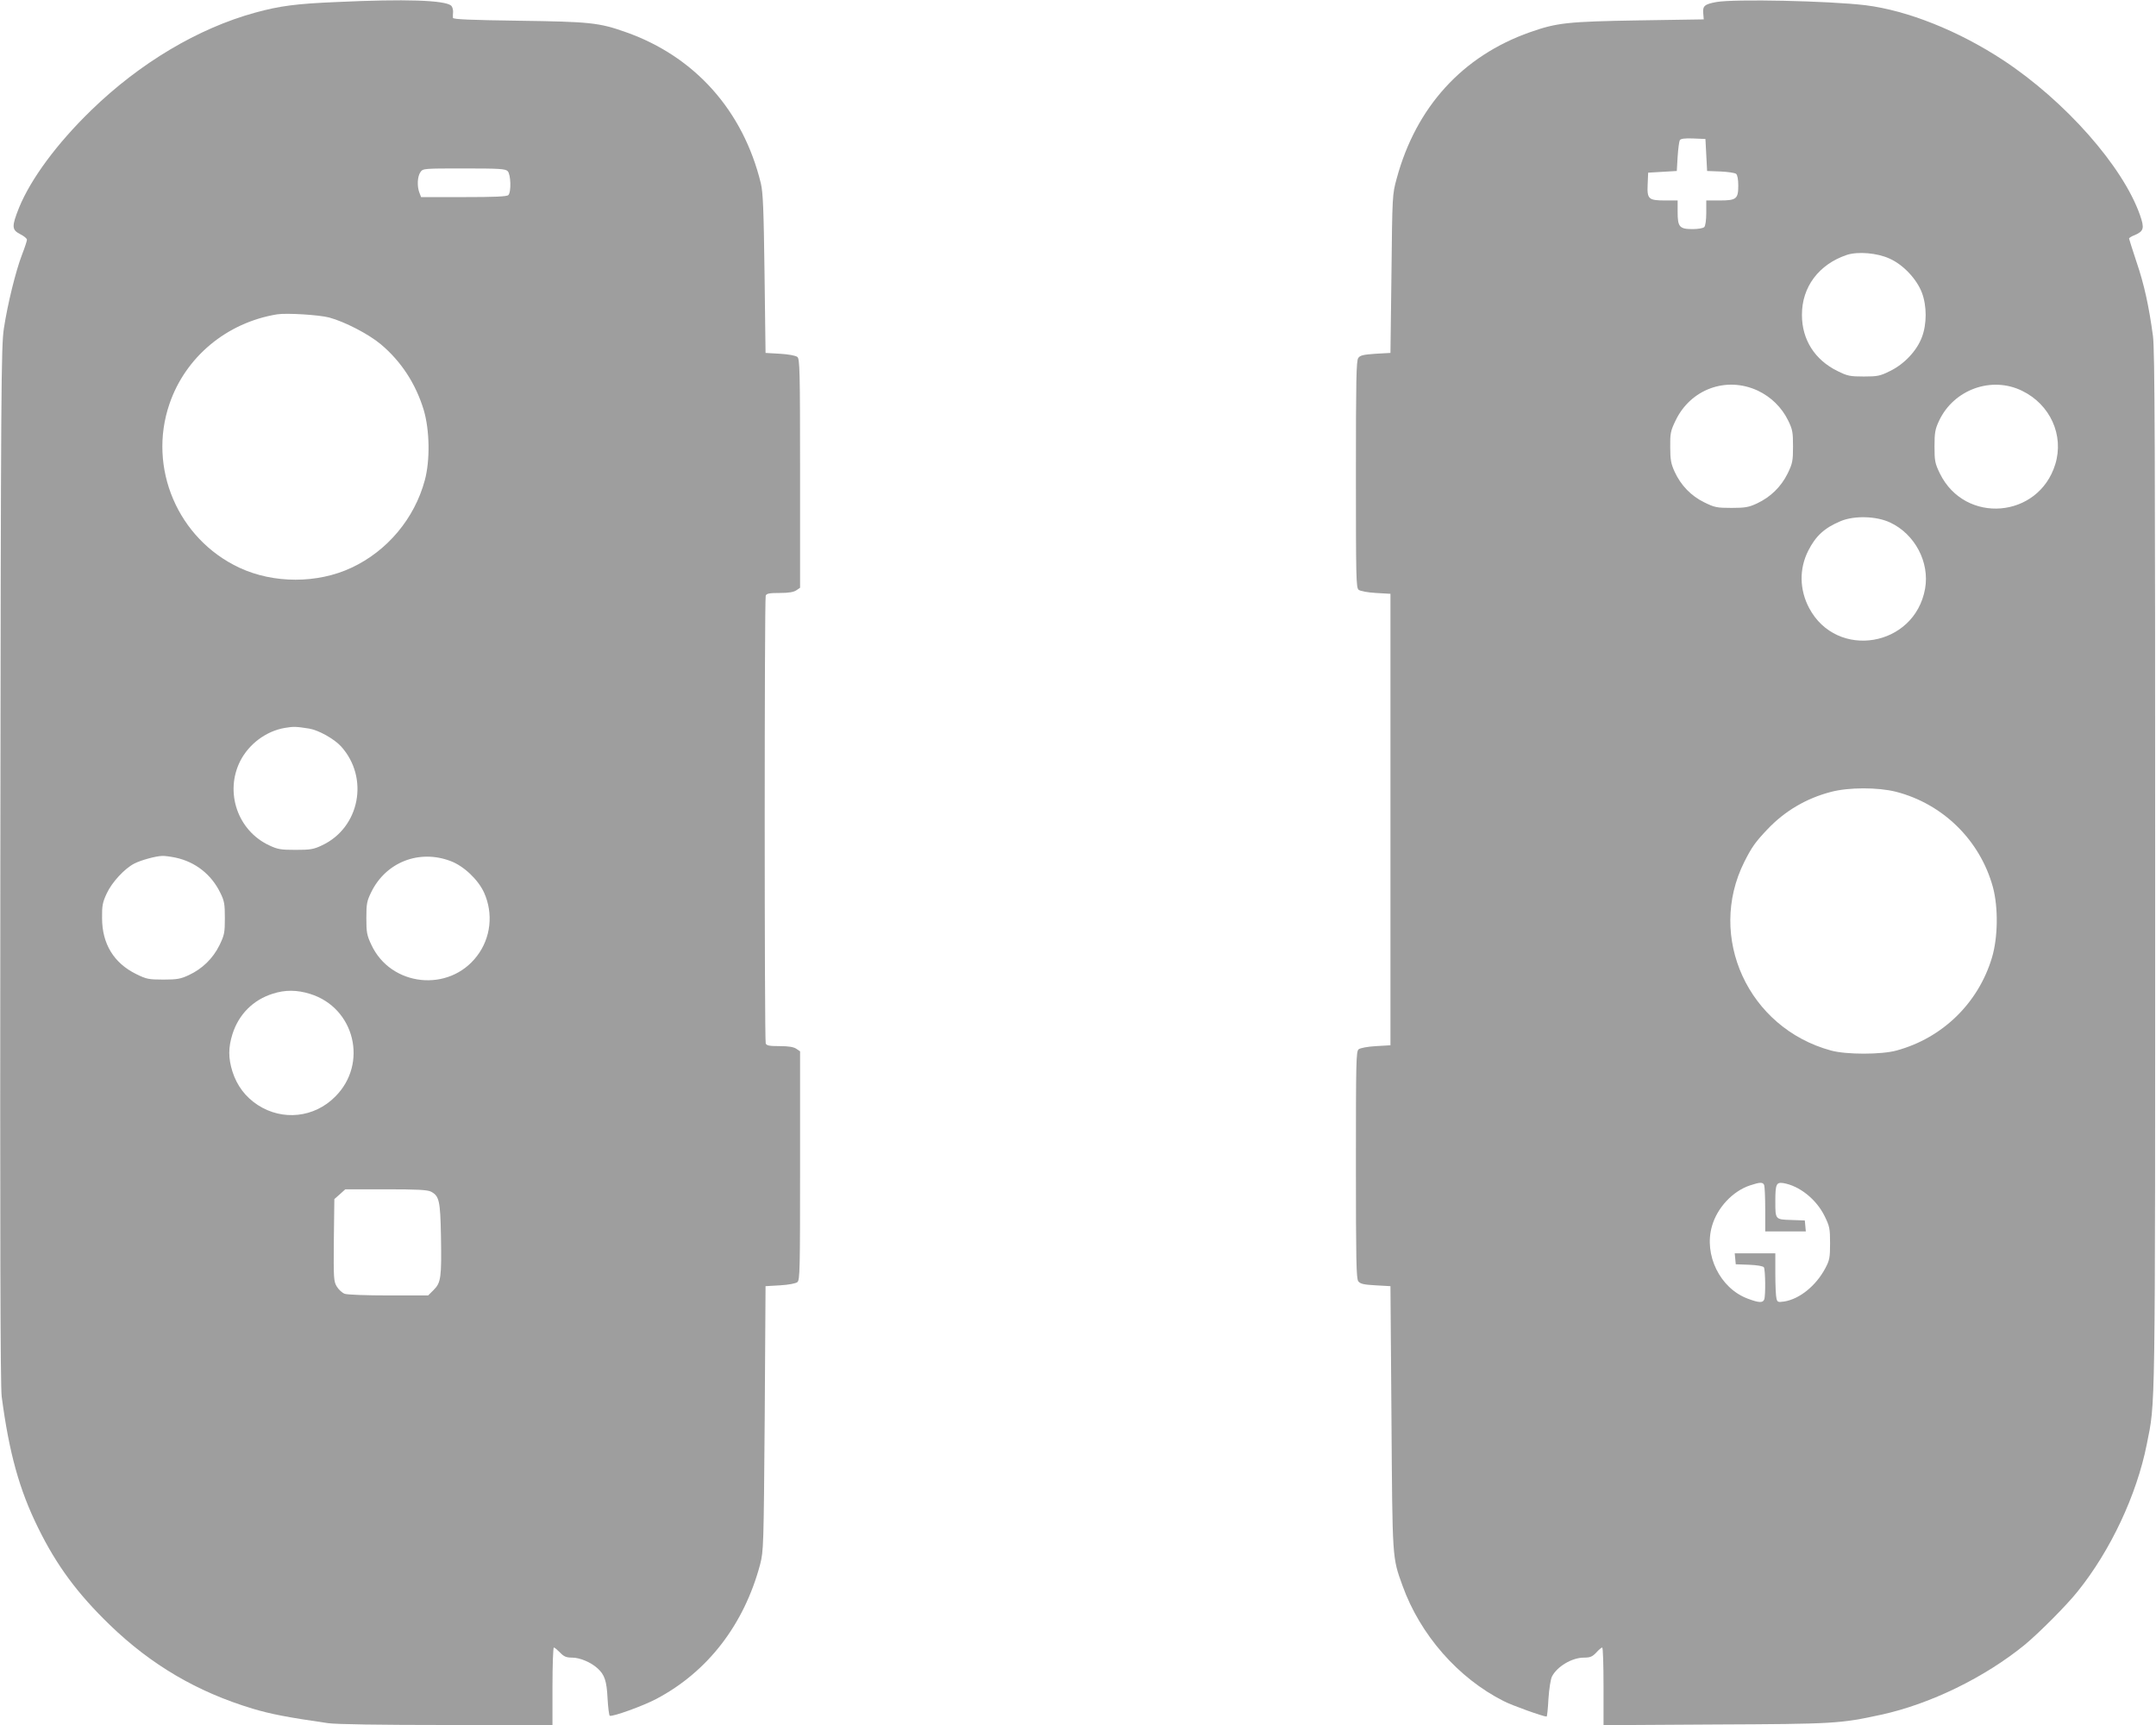
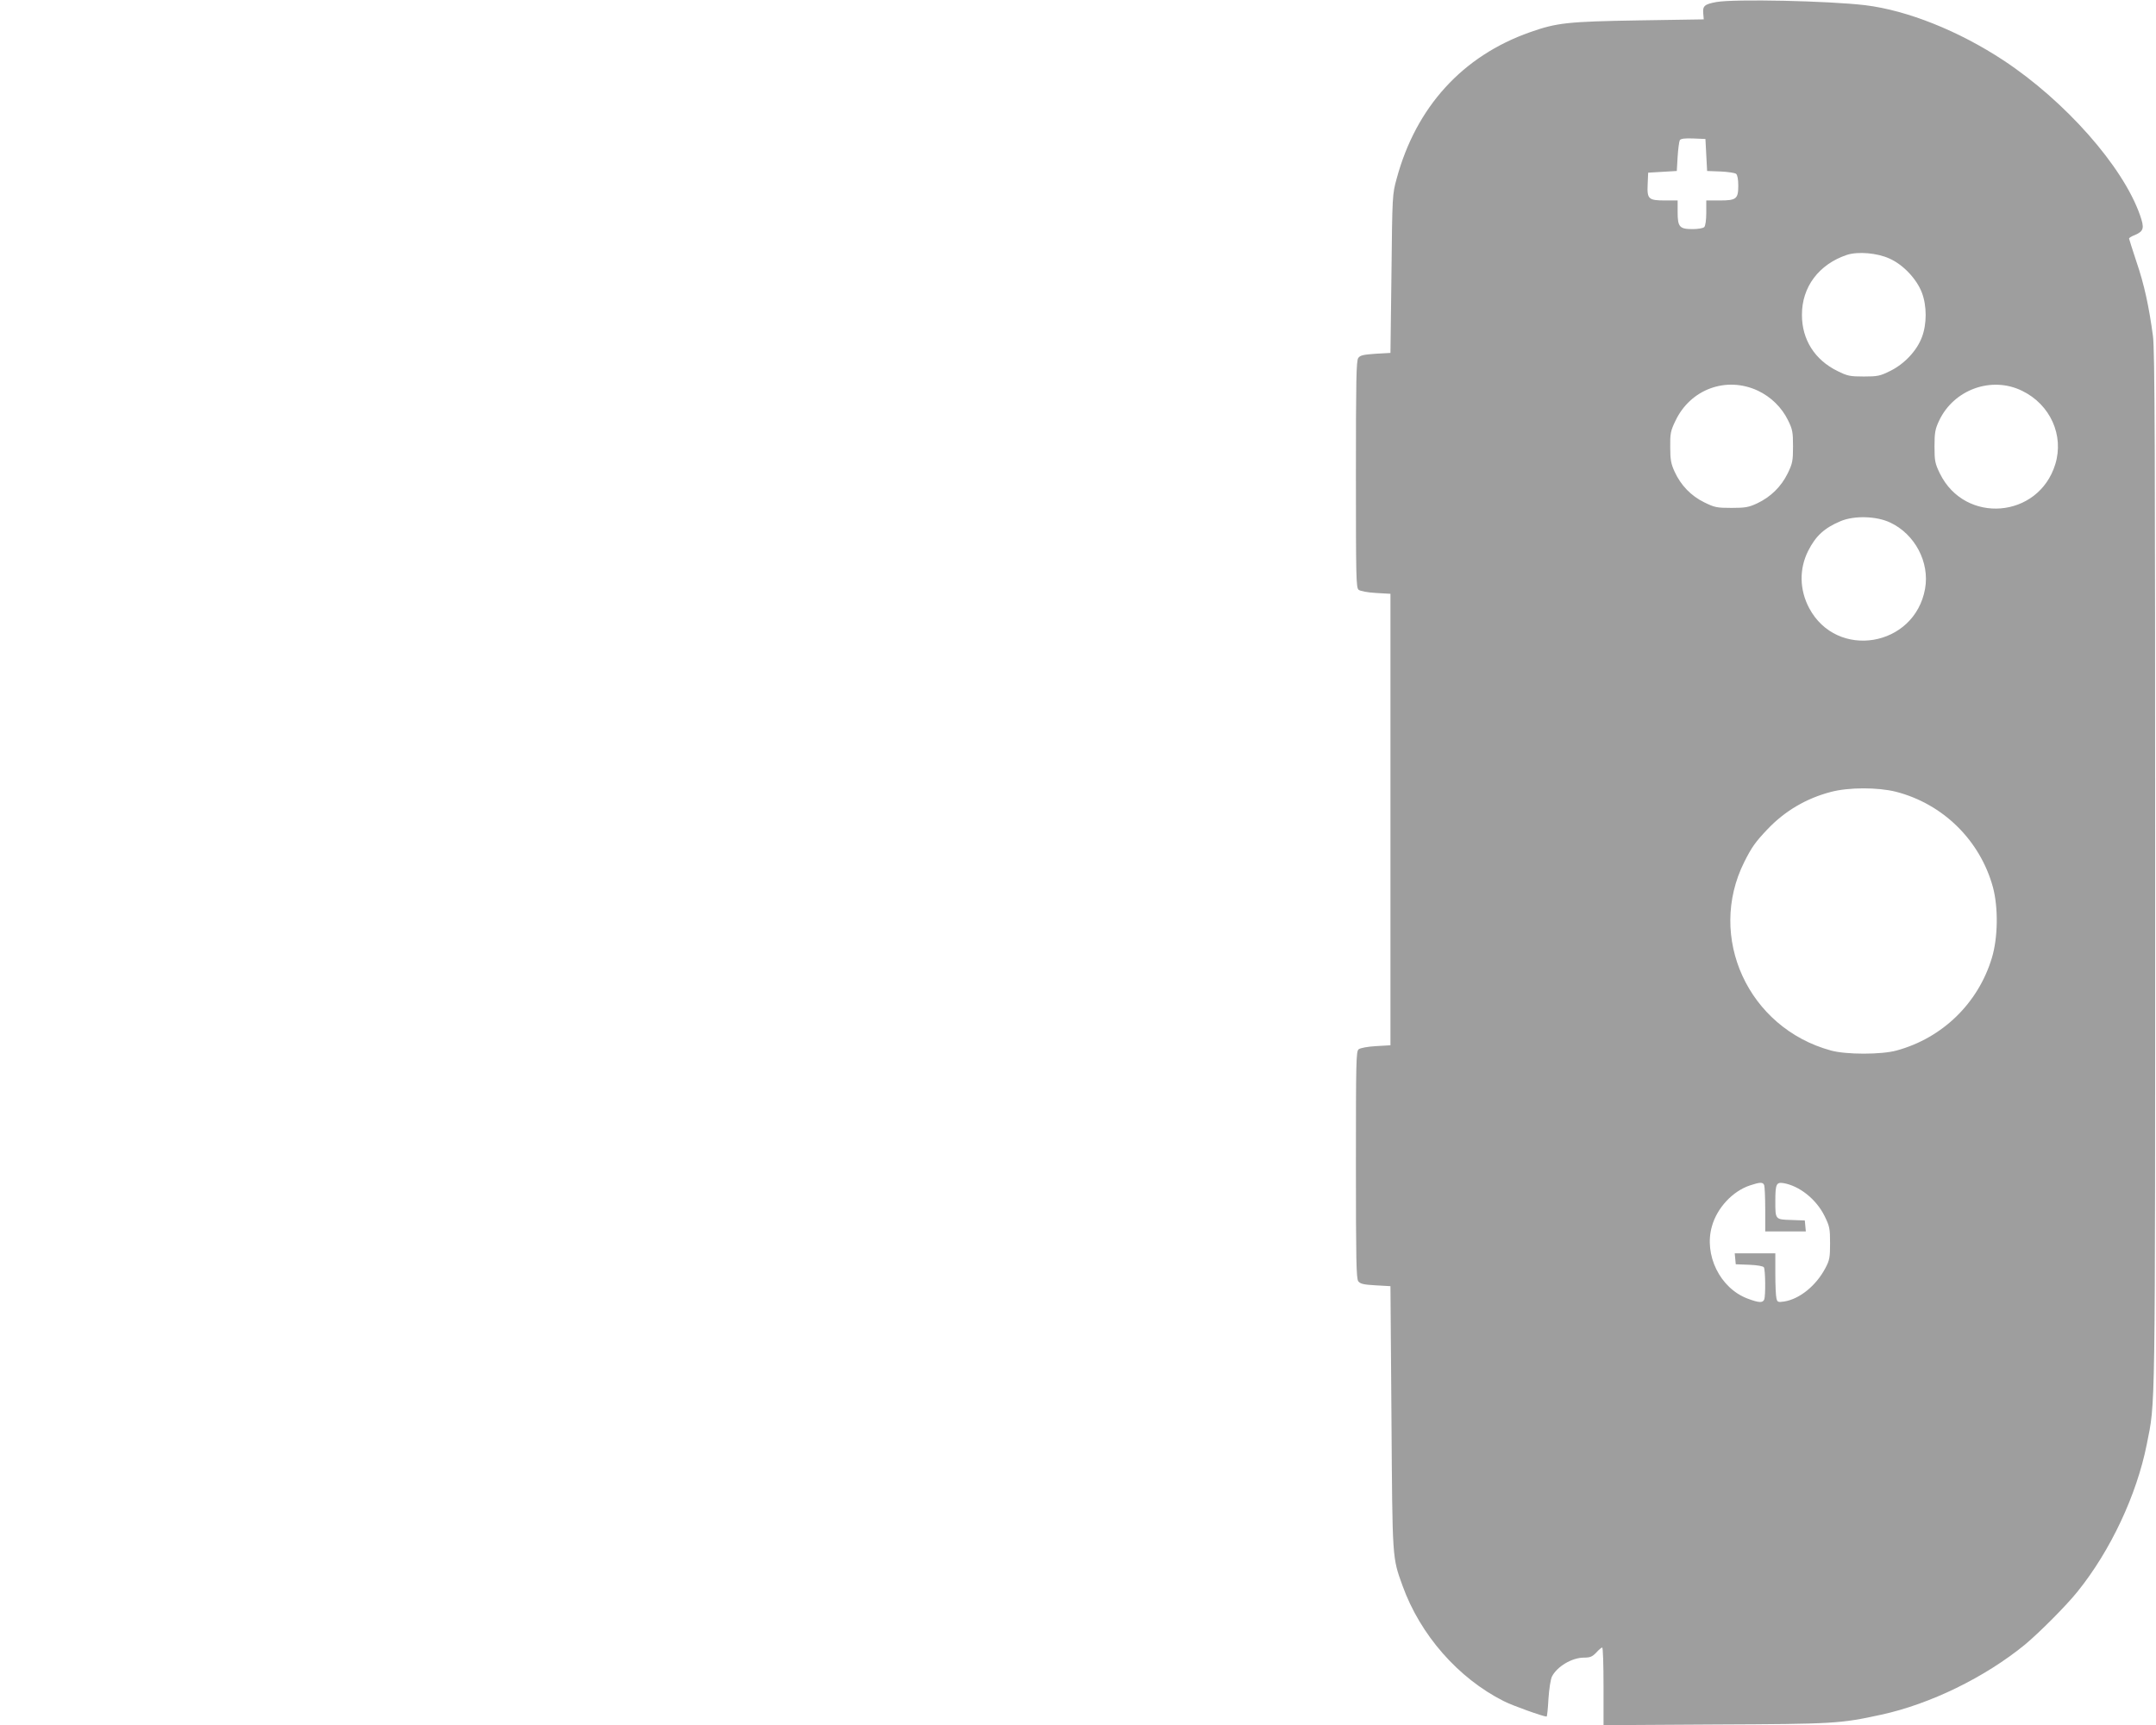
<svg xmlns="http://www.w3.org/2000/svg" version="1.0" width="1280pt" height="1024pt" viewBox="0 0 1280 1024" preserveAspectRatio="xMidYMid meet">
  <g transform="translate(0,1024) scale(0.1,-0.1)" fill="#9e9e9e" stroke="none">
-     <path d="M2000 10228 c-241 -10 -339 -23 -485 -63 -339 -93 -685 -299 -974 -580 -203 -197 -358 -407 -428 -578 -44 -111 -44 -131 7 -157 22 -11 40 -26 40 -33 0 -7 -13 -47 -29 -88 -38 -99 -86 -294 -108 -439 -16 -107 -18 -331 -21 -3185 -2 -2219 0 -3094 8 -3155 44 -335 105 -554 216 -779 110 -224 234 -391 425 -576 246 -238 520 -399 849 -498 103 -31 203 -51 447 -86 44 -7 313 -11 702 -11 l631 0 0 230 c0 127 4 230 8 230 5 0 21 -14 37 -30 23 -24 37 -30 72 -30 46 0 112 -28 151 -64 41 -37 54 -74 59 -178 3 -54 9 -101 13 -103 14 -8 198 58 277 100 305 161 521 442 616 799 20 79 21 104 27 866 l5 785 86 5 c51 3 93 11 103 19 15 12 16 74 16 692 l0 678 -22 15 c-16 11 -46 16 -99 16 -61 0 -78 3 -83 16 -8 20 -8 2638 0 2658 5 13 22 16 83 16 53 0 83 5 99 16 l22 15 0 678 c0 615 -2 680 -16 692 -10 8 -52 16 -103 19 l-86 5 -6 470 c-5 385 -9 482 -22 537 -105 431 -392 753 -801 897 -160 57 -214 62 -638 68 -280 4 -388 8 -389 17 -1 6 0 23 1 37 0 14 -5 30 -12 36 -40 32 -273 40 -678 21z m1014 -1004 c19 -19 22 -124 4 -142 -9 -9 -82 -12 -265 -12 l-253 0 -10 26 c-15 38 -12 97 6 122 15 22 18 22 259 22 208 0 246 -2 259 -16z m-1059 -869 c92 -25 233 -98 305 -158 122 -102 209 -236 256 -392 35 -119 38 -298 6 -416 -61 -227 -223 -420 -435 -519 -202 -95 -463 -95 -666 0 -365 171 -545 592 -415 972 95 279 340 483 639 532 56 9 250 -3 310 -19z m-120 -2440 c56 -9 149 -61 190 -106 168 -186 111 -482 -113 -587 -50 -24 -70 -27 -157 -27 -87 0 -107 3 -157 27 -187 87 -265 315 -172 500 52 102 154 178 265 197 54 9 67 8 144 -4z m-793 -766 c117 -25 212 -99 265 -207 25 -50 28 -68 28 -152 0 -87 -3 -101 -32 -161 -39 -79 -102 -140 -181 -177 -49 -23 -70 -27 -152 -27 -88 0 -101 3 -162 33 -132 65 -202 179 -202 332 -1 73 3 94 28 147 30 65 105 147 164 177 39 20 127 44 164 45 15 1 51 -4 80 -10z m1632 -20 c79 -29 165 -111 200 -188 56 -125 40 -269 -42 -376 -166 -219 -513 -182 -628 68 -26 55 -29 73 -29 157 0 85 3 101 29 154 87 178 284 255 470 185z m-833 -789 c265 -82 346 -414 149 -610 -124 -125 -312 -145 -459 -50 -74 48 -124 115 -151 199 -25 80 -25 142 0 222 37 117 122 203 239 240 74 24 145 23 222 -1z m718 -1174 c49 -26 55 -54 59 -266 4 -243 0 -274 -43 -317 l-33 -33 -235 0 c-130 0 -247 4 -261 10 -14 5 -35 24 -46 42 -19 31 -20 47 -18 276 l3 244 33 29 32 29 241 0 c188 0 246 -3 268 -14z" />
    <path d="M10190 10228 c-70 -13 -82 -23 -78 -67 l3 -36 -385 -6 c-423 -7 -487 -14 -646 -70 -401 -141 -677 -444 -792 -869 -26 -94 -26 -100 -31 -565 l-6 -470 -89 -5 c-71 -5 -91 -9 -102 -25 -12 -16 -14 -131 -14 -691 0 -611 1 -673 16 -685 10 -8 52 -16 103 -19 l86 -5 0 -1340 0 -1340 -86 -5 c-51 -3 -93 -11 -103 -19 -15 -12 -16 -74 -16 -685 0 -564 2 -675 14 -692 12 -15 30 -20 103 -24 l88 -5 6 -780 c6 -850 4 -827 66 -999 105 -291 330 -548 600 -684 50 -26 235 -92 255 -92 3 0 8 47 11 105 4 59 13 118 21 133 31 60 119 112 190 112 36 0 49 5 73 30 15 17 31 30 35 30 5 0 8 -104 8 -230 l0 -231 663 4 c705 3 742 5 985 58 291 63 617 222 855 417 84 70 246 232 312 315 195 242 350 572 410 872 52 264 50 99 50 3400 0 2503 -2 3099 -13 3180 -24 177 -52 307 -98 441 -24 73 -44 135 -44 138 0 4 16 14 35 21 53 23 57 41 30 118 -101 289 -444 677 -811 919 -266 175 -569 296 -819 327 -218 26 -776 38 -885 19z m-60 -908 l5 -95 80 -3 c43 -2 85 -8 92 -14 8 -6 13 -33 13 -69 0 -80 -11 -89 -111 -89 l-79 0 0 -73 c0 -43 -5 -78 -12 -85 -7 -7 -38 -12 -69 -12 -78 0 -89 13 -89 101 l0 69 -73 0 c-100 0 -109 8 -105 95 l3 70 85 5 85 5 5 85 c3 47 9 91 13 98 6 9 30 12 80 10 l72 -3 5 -95z m1088 -615 c81 -36 161 -121 192 -202 30 -79 30 -187 0 -265 -30 -80 -104 -159 -188 -200 -60 -30 -75 -33 -157 -33 -82 0 -97 3 -157 33 -134 66 -210 186 -210 332 -1 166 100 301 267 357 65 21 179 12 253 -22z m-782 -784 c78 -37 142 -99 180 -177 26 -53 29 -69 29 -154 0 -87 -3 -101 -32 -161 -39 -79 -102 -140 -181 -177 -49 -23 -70 -27 -152 -27 -88 0 -101 3 -162 33 -78 38 -139 101 -176 182 -21 46 -26 70 -26 145 -1 81 2 97 31 157 89 188 302 266 489 179z m1569 -1 c167 -81 250 -264 197 -436 -99 -322 -536 -358 -685 -55 -29 60 -32 74 -32 161 0 82 4 103 27 152 87 186 312 267 493 178z m-783 -782 c147 -69 235 -236 207 -393 -62 -346 -524 -423 -688 -115 -58 109 -60 233 -6 340 45 89 96 136 194 177 80 33 211 30 293 -9z m34 -1598 c280 -72 500 -289 576 -567 32 -120 30 -298 -6 -418 -81 -270 -294 -477 -566 -551 -90 -25 -300 -25 -390 0 -491 134 -738 673 -514 1120 45 89 65 117 139 195 102 107 229 182 375 220 105 28 279 28 386 1z m-782 -2336 c3 -9 6 -74 6 -145 l0 -129 121 0 120 0 -3 33 -3 32 -81 3 c-95 3 -94 2 -94 112 0 100 6 113 47 107 96 -16 196 -96 245 -195 30 -61 33 -74 33 -162 0 -85 -3 -101 -28 -148 -55 -104 -152 -183 -244 -198 -36 -5 -41 -4 -46 17 -4 13 -7 79 -7 147 l0 122 -121 0 -120 0 3 -32 3 -33 80 -3 c48 -2 82 -8 87 -15 9 -14 11 -168 2 -191 -8 -21 -32 -20 -98 5 -164 61 -262 260 -212 431 31 109 123 207 225 241 60 20 78 21 85 1z" />
  </g>
</svg>